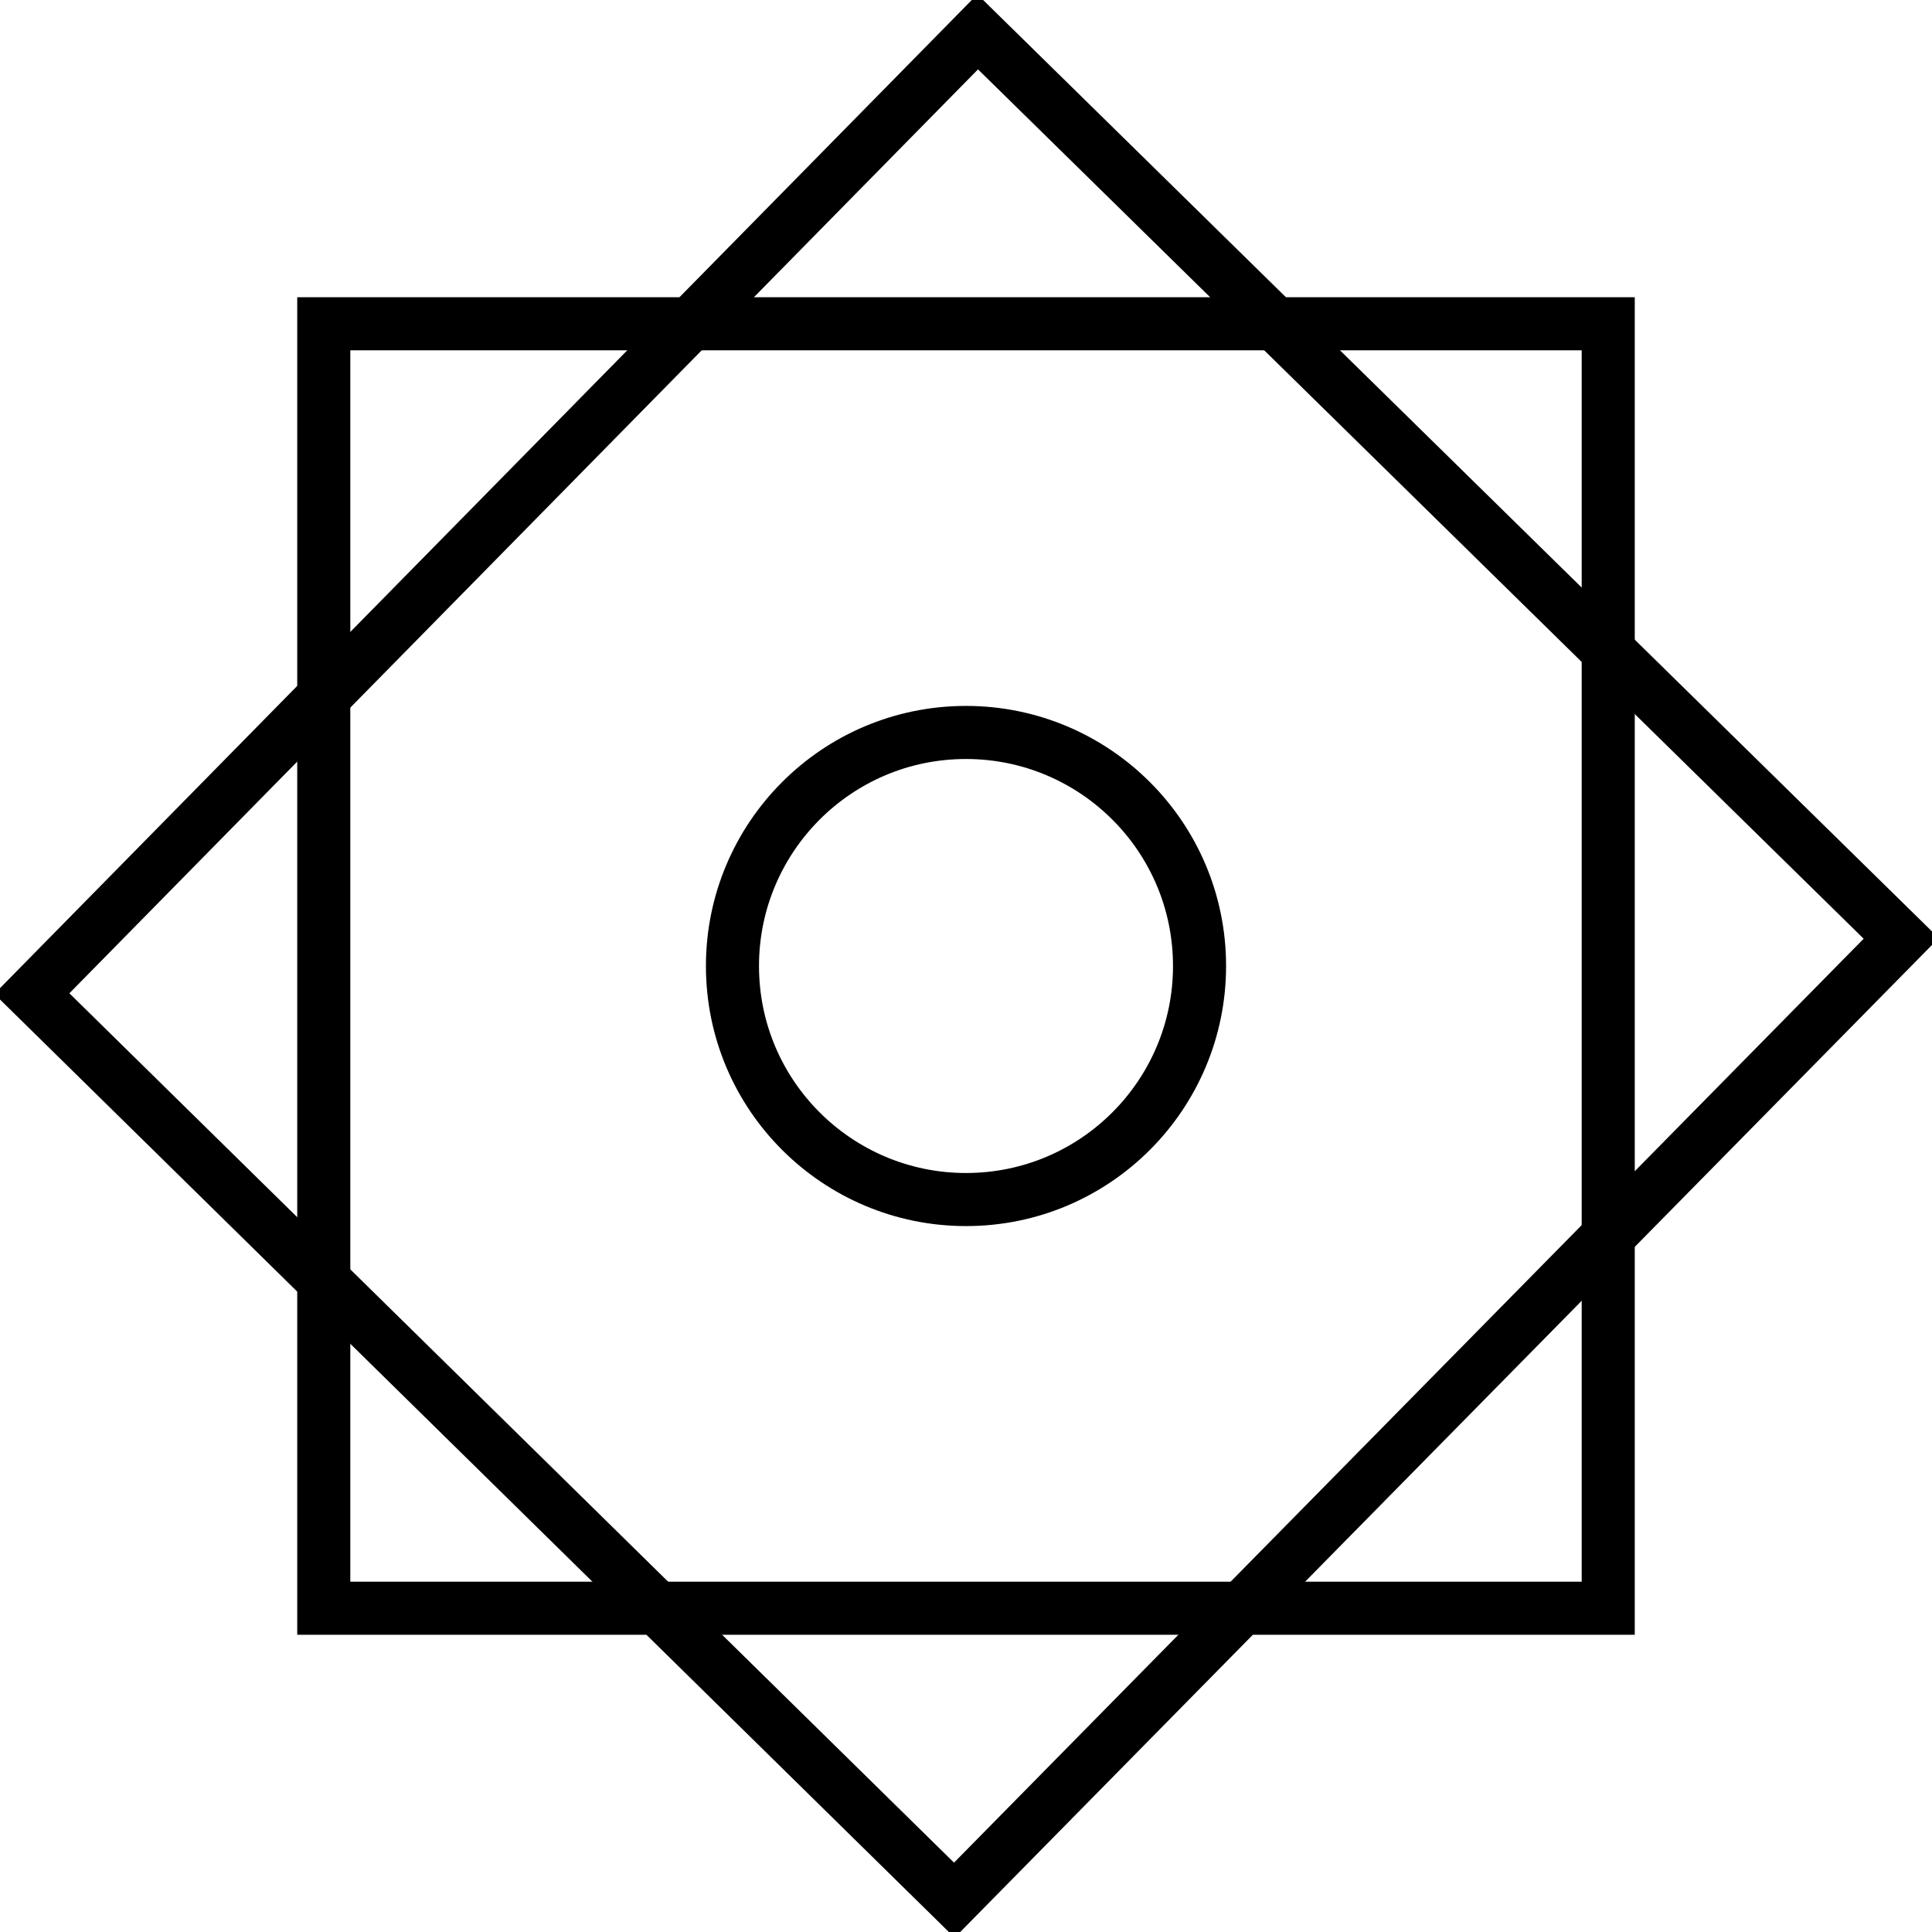
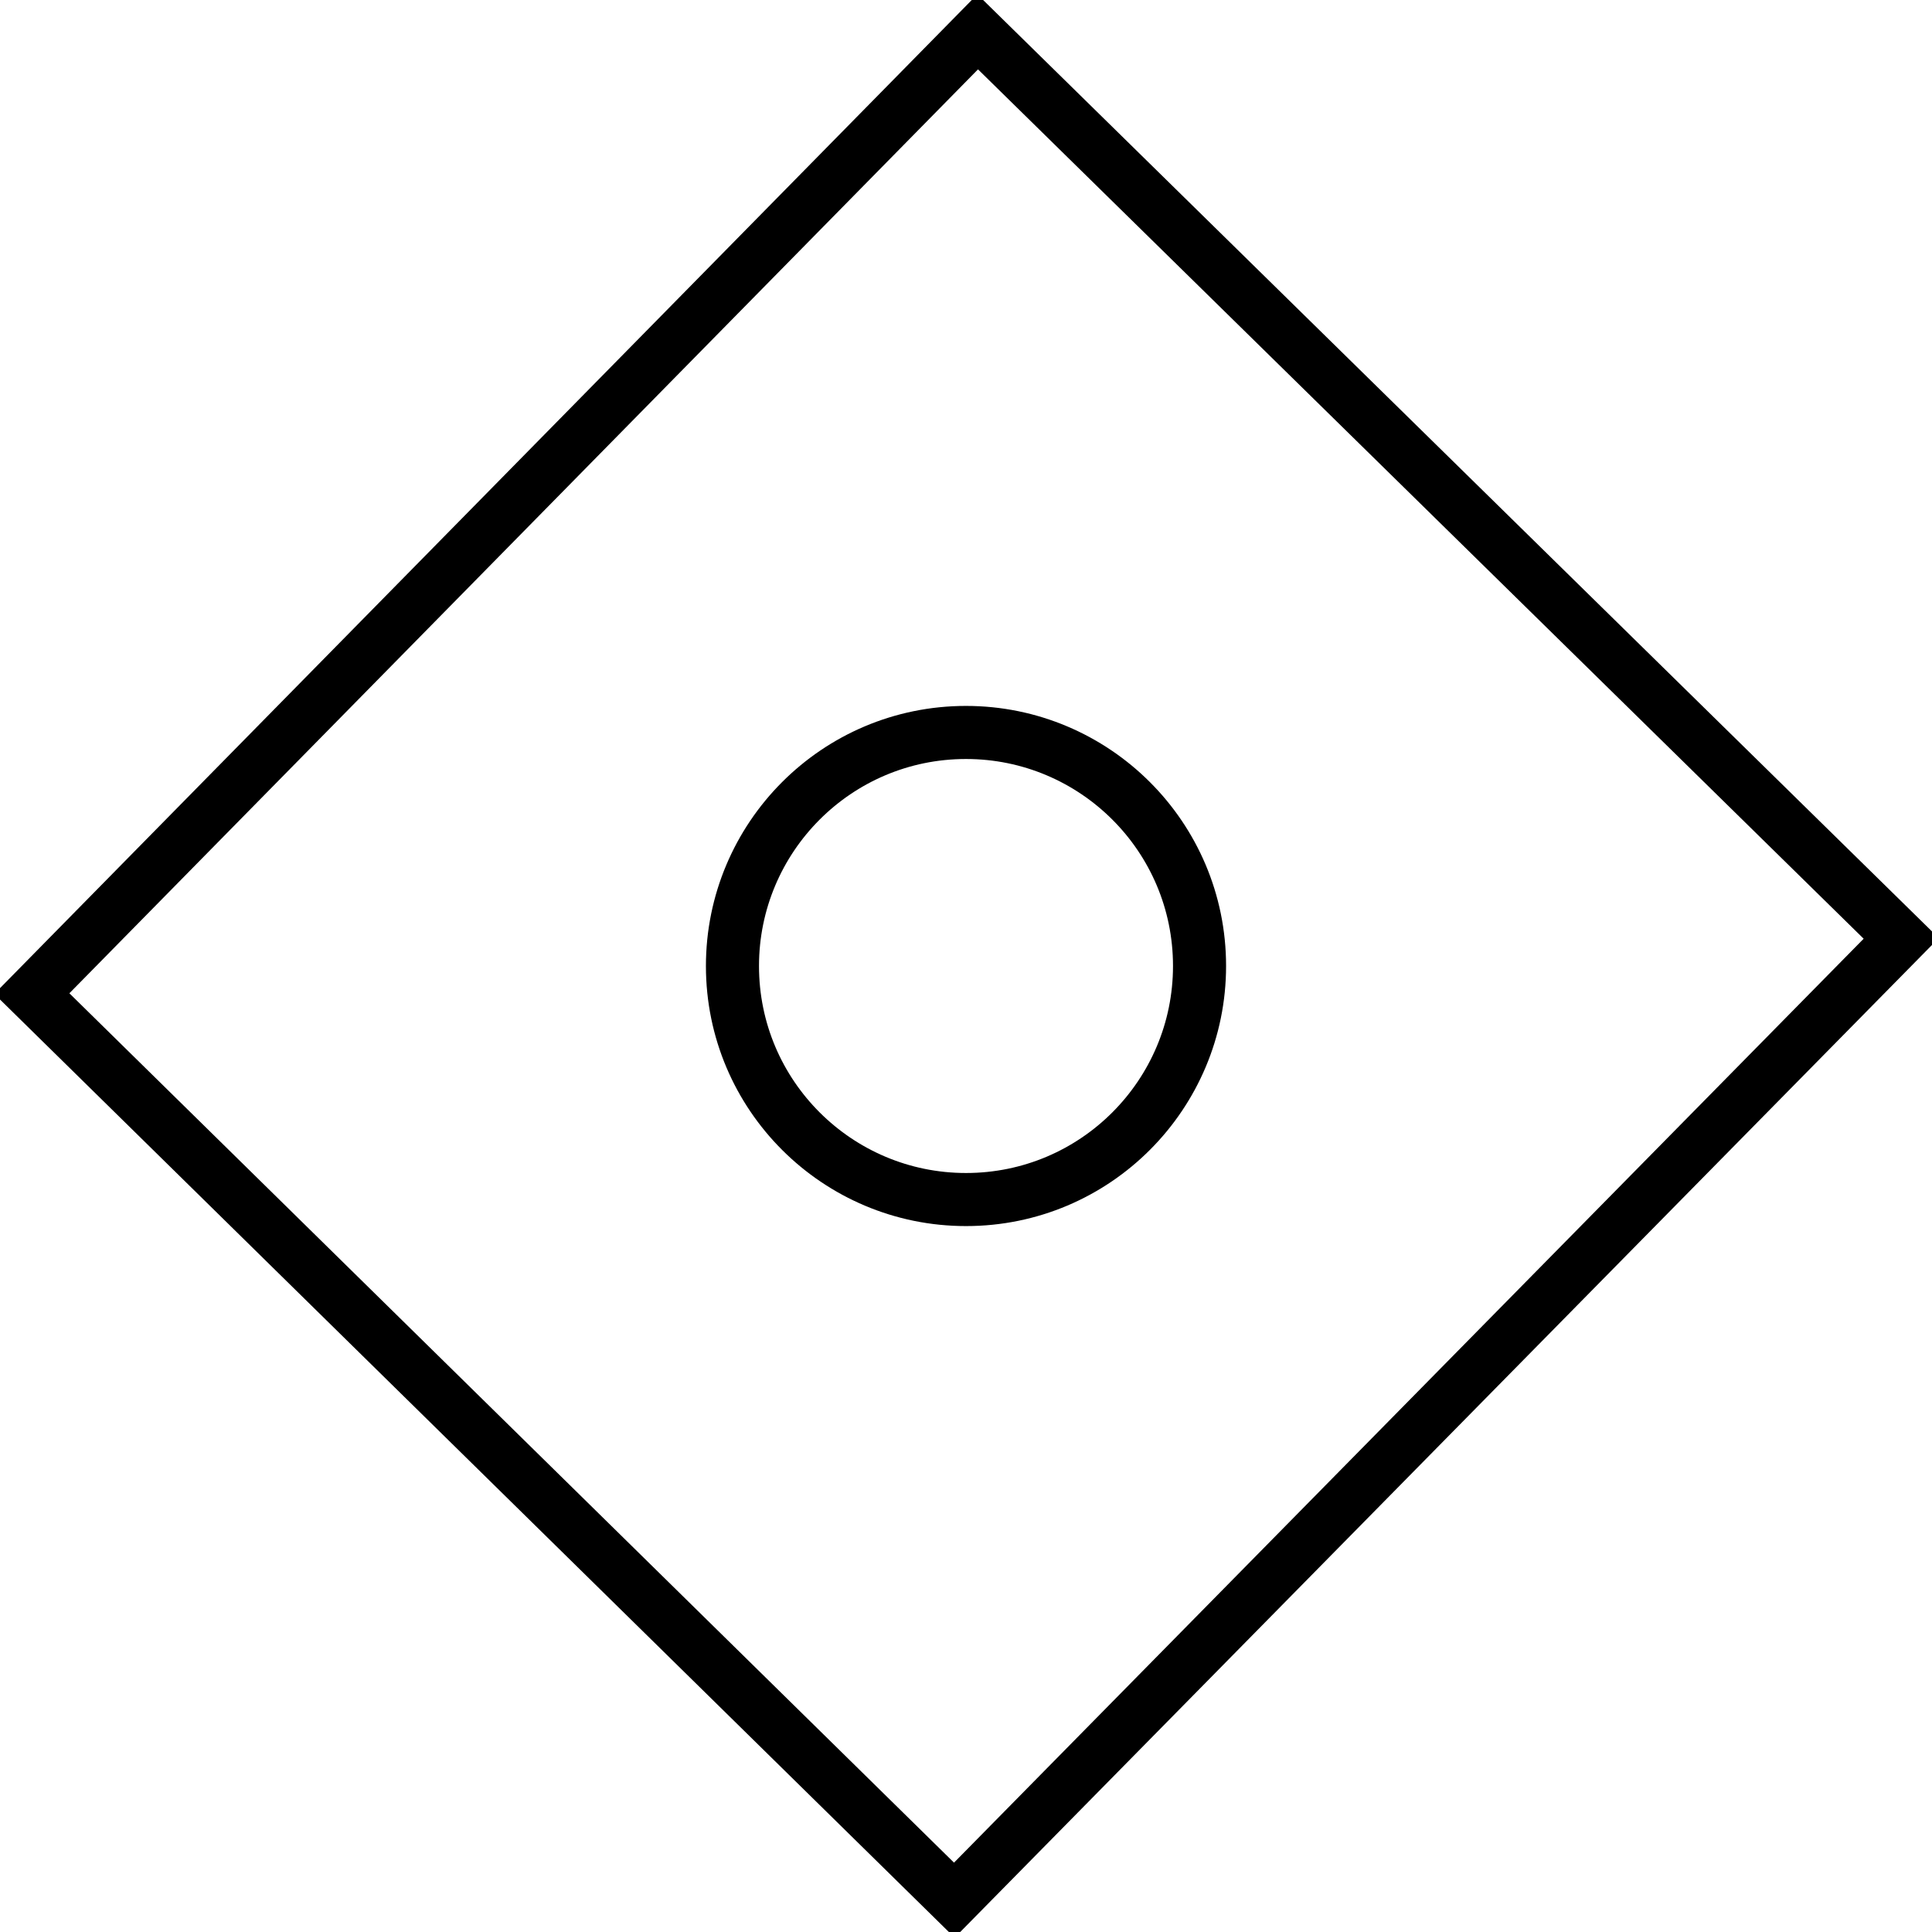
<svg xmlns="http://www.w3.org/2000/svg" viewBox="9 9 182 182" style="enable-background:new 9 9 182 182" width="173" height="173" xml:space="preserve">
  <style>.st0{fill:none;stroke:#000;stroke-width:5}</style>
  <path id="path1305" class="st0" d="M122 100c0 12.1-9.8 22-22 22-12.1 0-22-9.8-22-22 0-12.1 9.8-22 22-22 12.1 0 22 9.8 22 22z" />
-   <path id="rect4800" class="st0" d="M39.5 39.5h121v121h-121z" />
  <path id="rect5675" class="st0" d="m101.1 12 87 85.4L98.9 188 12 102.6z" />
</svg>